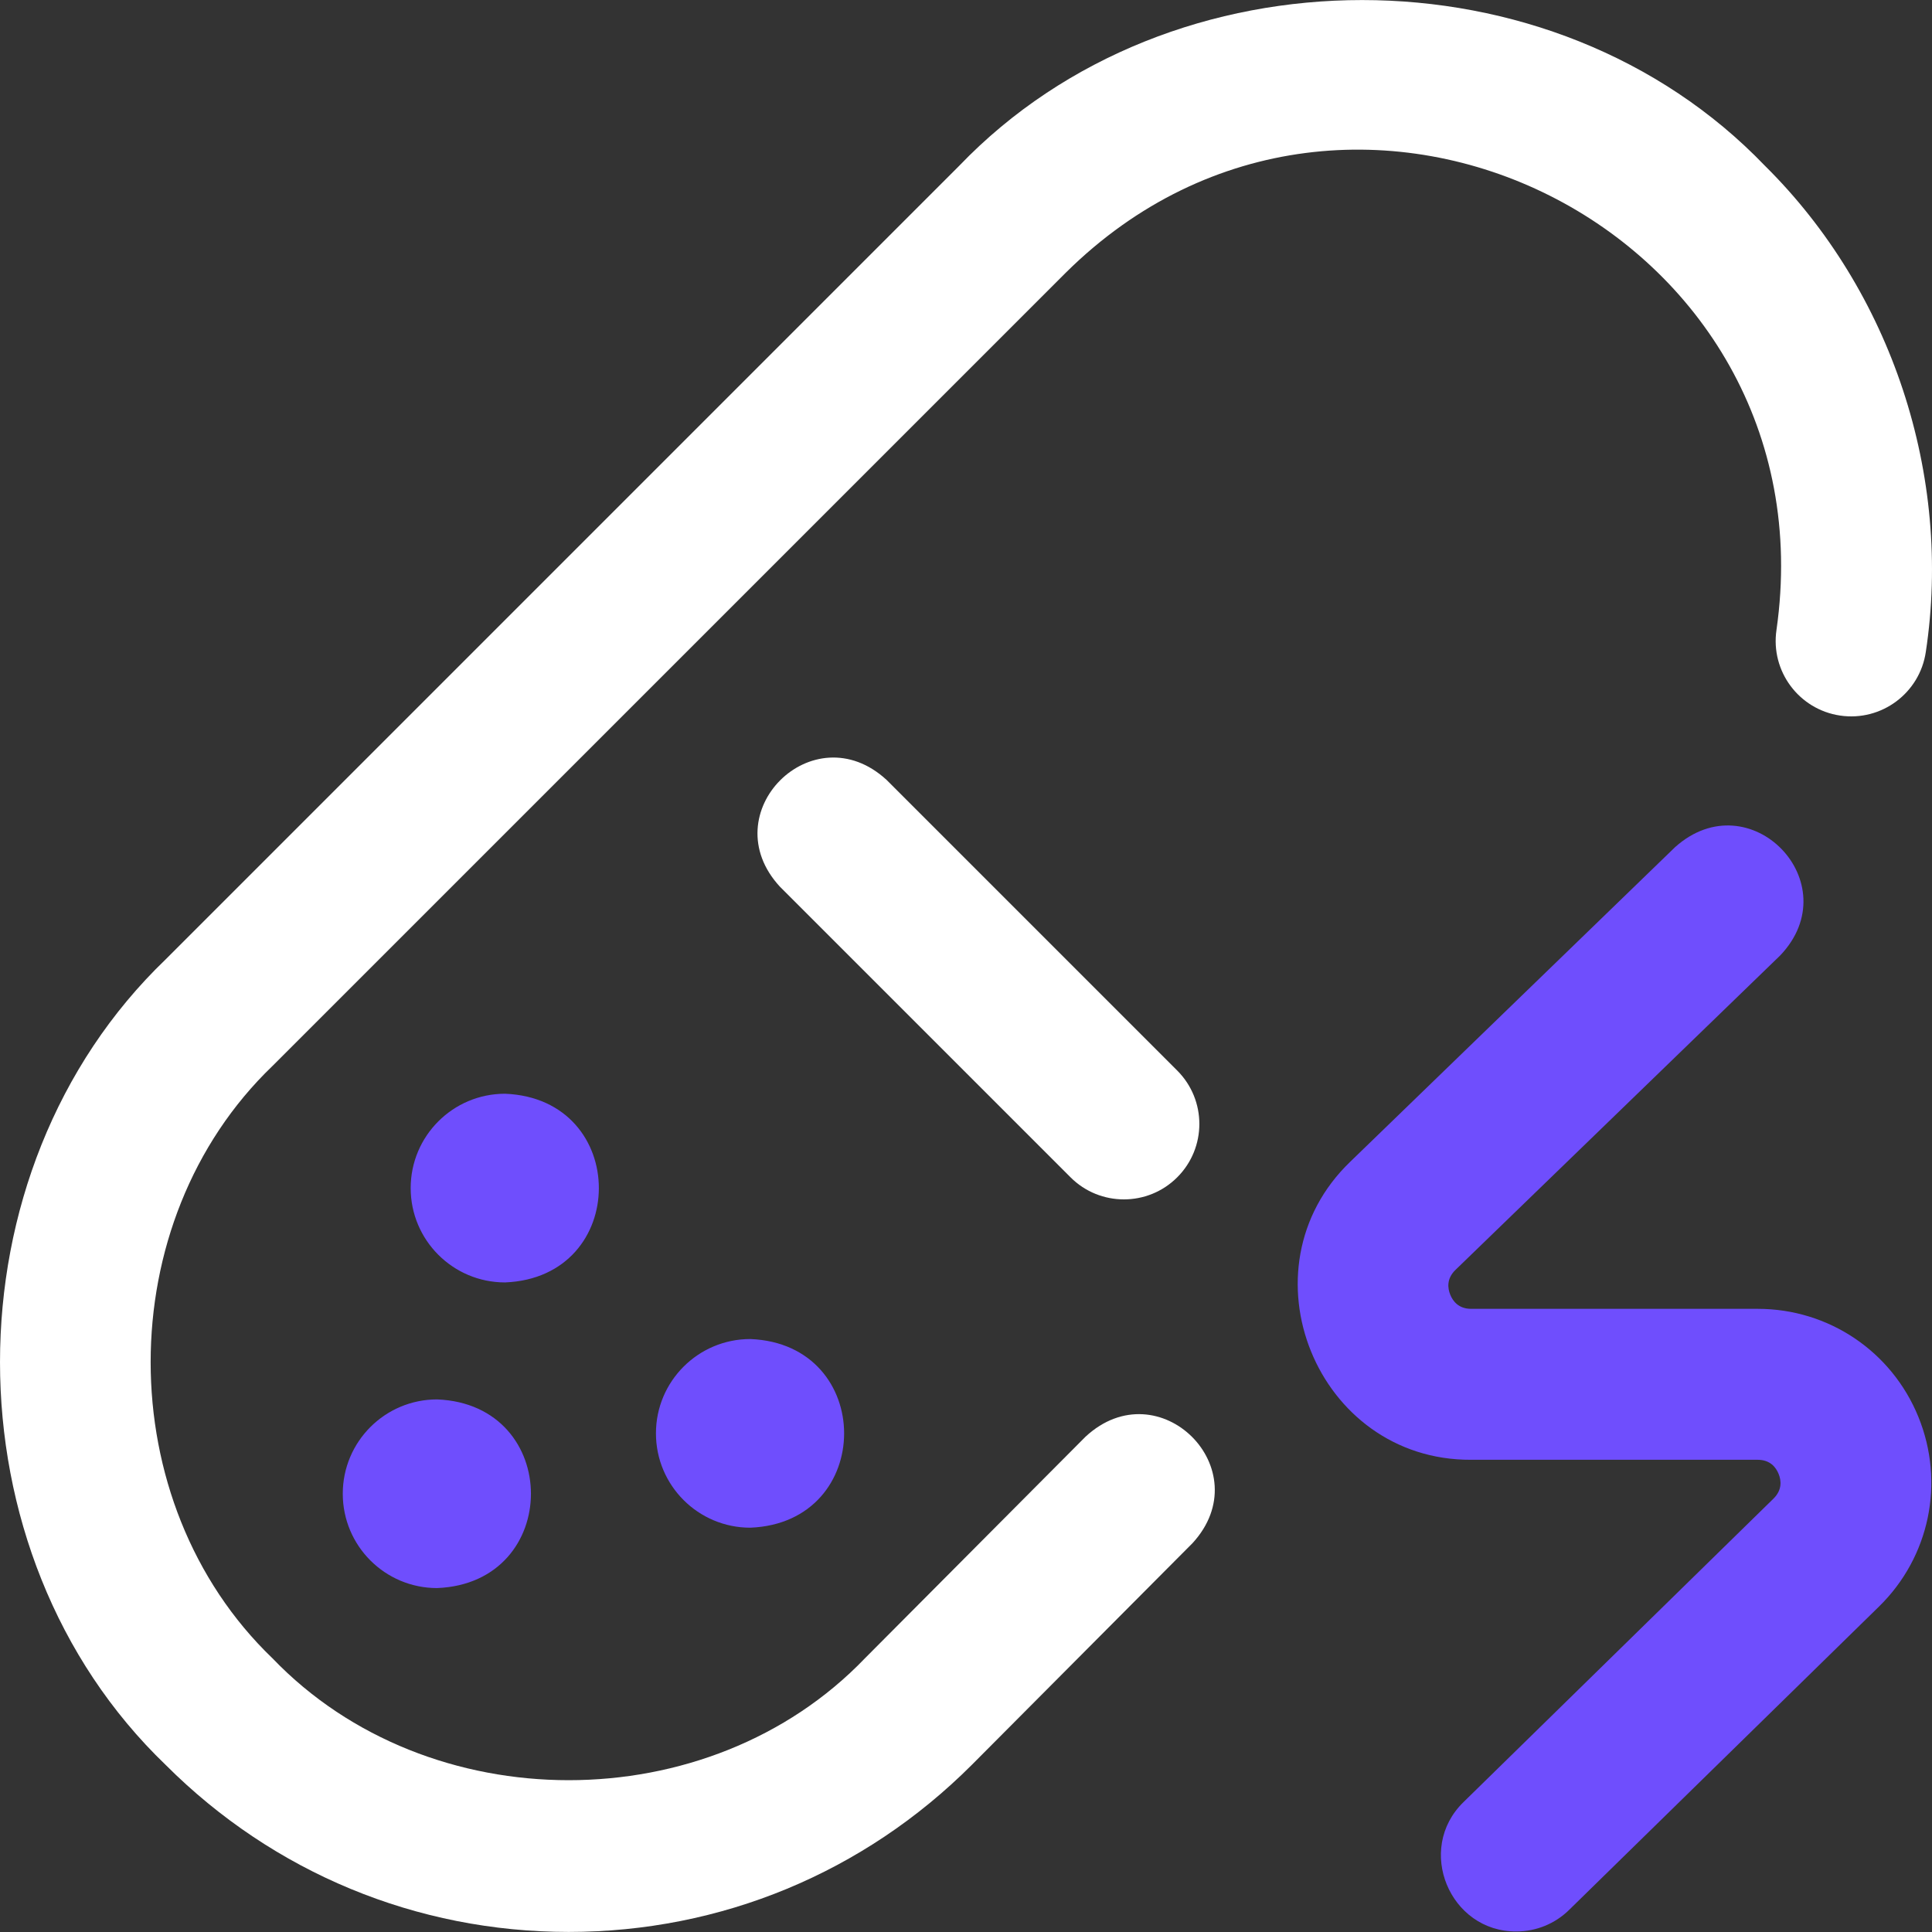
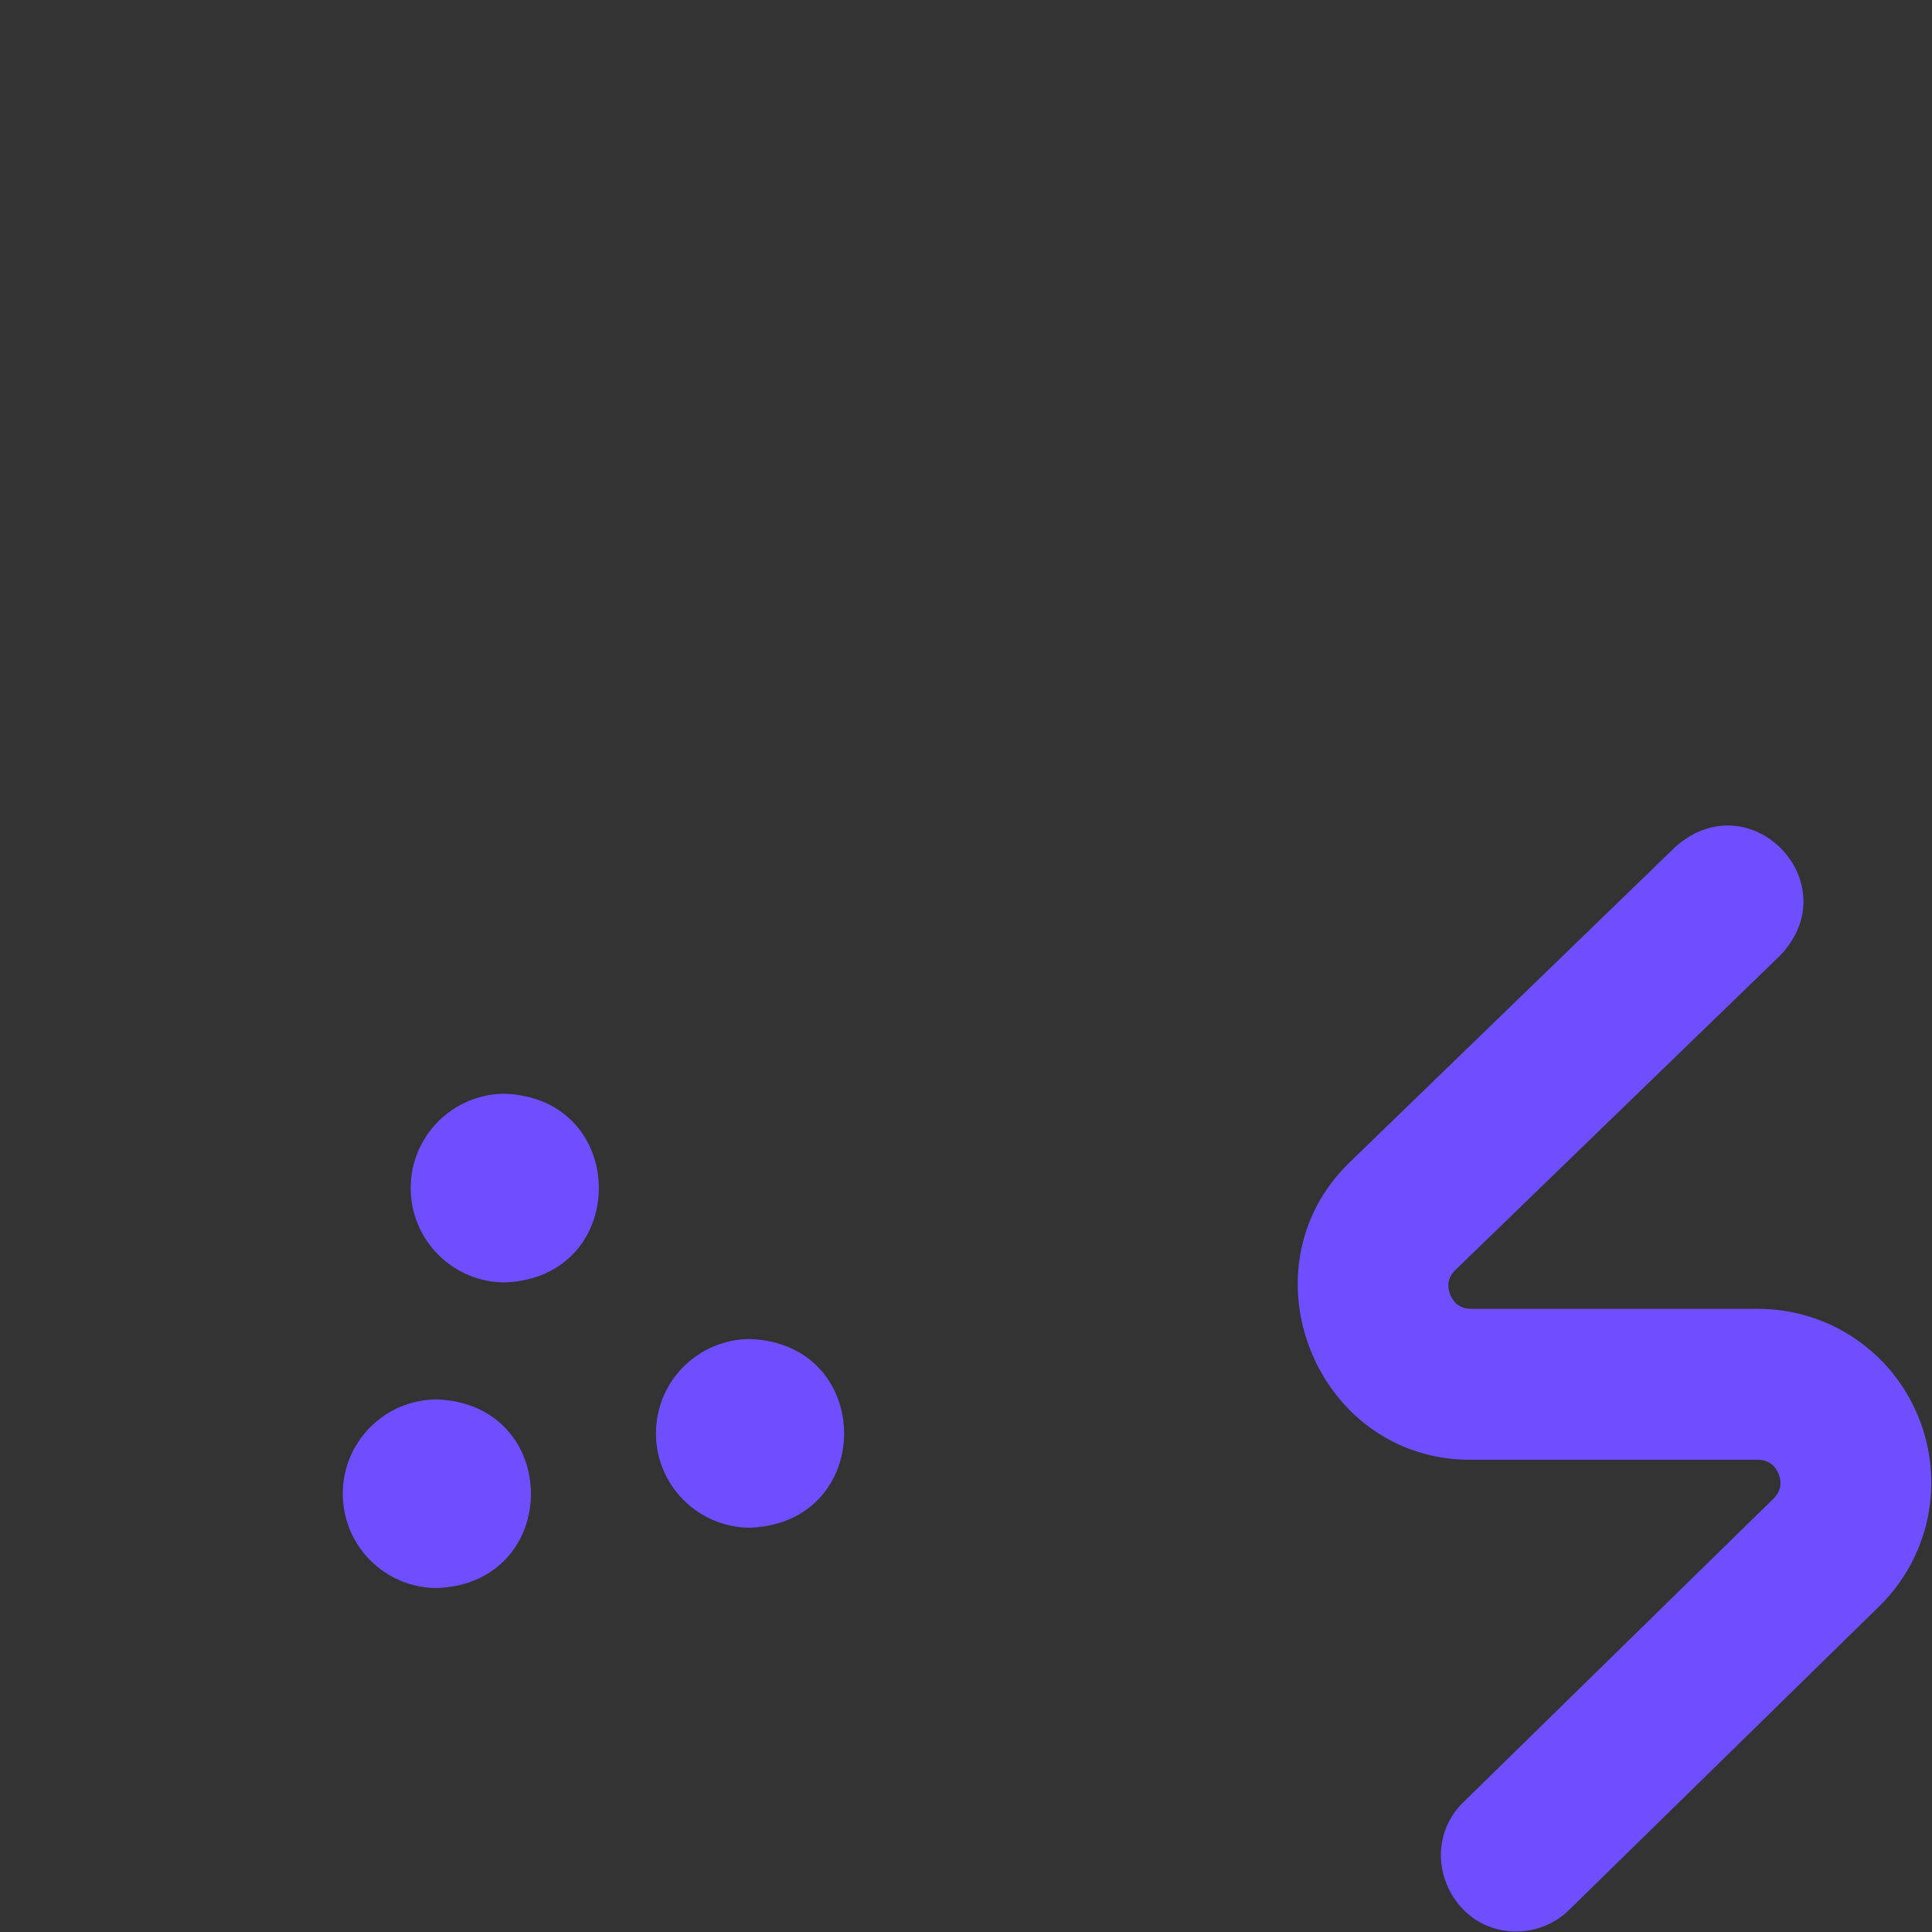
<svg xmlns="http://www.w3.org/2000/svg" width="60" height="60" viewBox="0 0 60 60" fill="none">
  <rect x="0" y="0" width="60" height="60" fill="#333333" stroke="none" />
-   <path d="M17.661 59.998C12.935 59.998 8.491 58.157 5.149 54.815C-1.716 48.228 -1.716 36.376 5.149 29.79L29.788 5.15C36.375 -1.715 48.227 -1.714 54.813 5.15C58.748 9.042 60.637 14.781 59.808 20.245C59.62 21.526 58.428 22.411 57.149 22.223C55.868 22.035 54.982 20.845 55.17 19.564C56.938 7.181 41.979 -0.321 33.103 8.465L8.463 33.104C3.417 37.946 3.417 46.659 8.463 51.501C13.305 56.547 22.018 56.547 26.86 51.501L33.711 44.619C35.992 42.502 39.138 45.637 37.033 47.926L30.178 54.812C26.832 58.157 22.388 59.998 17.661 59.998ZM36.56 36.562C37.476 35.647 37.476 34.163 36.56 33.247L27.537 24.224C25.25 22.112 22.111 25.254 24.222 27.538L33.246 36.562C33.703 37.02 34.303 37.248 34.903 37.248C35.503 37.248 36.103 37.02 36.56 36.562Z" fill="white" />
  <path d="M47.091 59.983C45.021 59.996 43.949 57.427 45.451 55.965L55.075 46.543C55.356 46.268 55.317 45.972 55.236 45.772C55.155 45.572 54.976 45.335 54.587 45.335H45.688C40.884 45.359 38.473 39.4 41.937 36.075L52.023 26.307C54.343 24.232 57.431 27.424 55.284 29.674L45.199 39.44C44.92 39.712 44.958 40.008 45.039 40.209C45.12 40.409 45.298 40.647 45.688 40.647H54.587C56.787 40.647 58.746 41.964 59.577 44.002C60.408 46.042 59.927 48.355 58.353 49.894L48.73 59.314C48.293 59.744 47.704 59.984 47.091 59.983ZM10.645 46.389C10.645 48.008 11.956 49.319 13.574 49.319C17.461 49.165 17.46 43.613 13.574 43.46C11.956 43.46 10.645 44.771 10.645 46.389ZM12.754 36.897C12.754 38.515 14.066 39.827 15.684 39.827C19.57 39.672 19.569 34.121 15.684 33.967C14.066 33.967 12.754 35.279 12.754 36.897ZM20.371 44.514C20.371 46.132 21.683 47.444 23.301 47.444C27.187 47.29 27.186 41.738 23.301 41.585C21.683 41.585 20.371 42.896 20.371 44.514Z" fill="#6F4EFD" />
</svg>